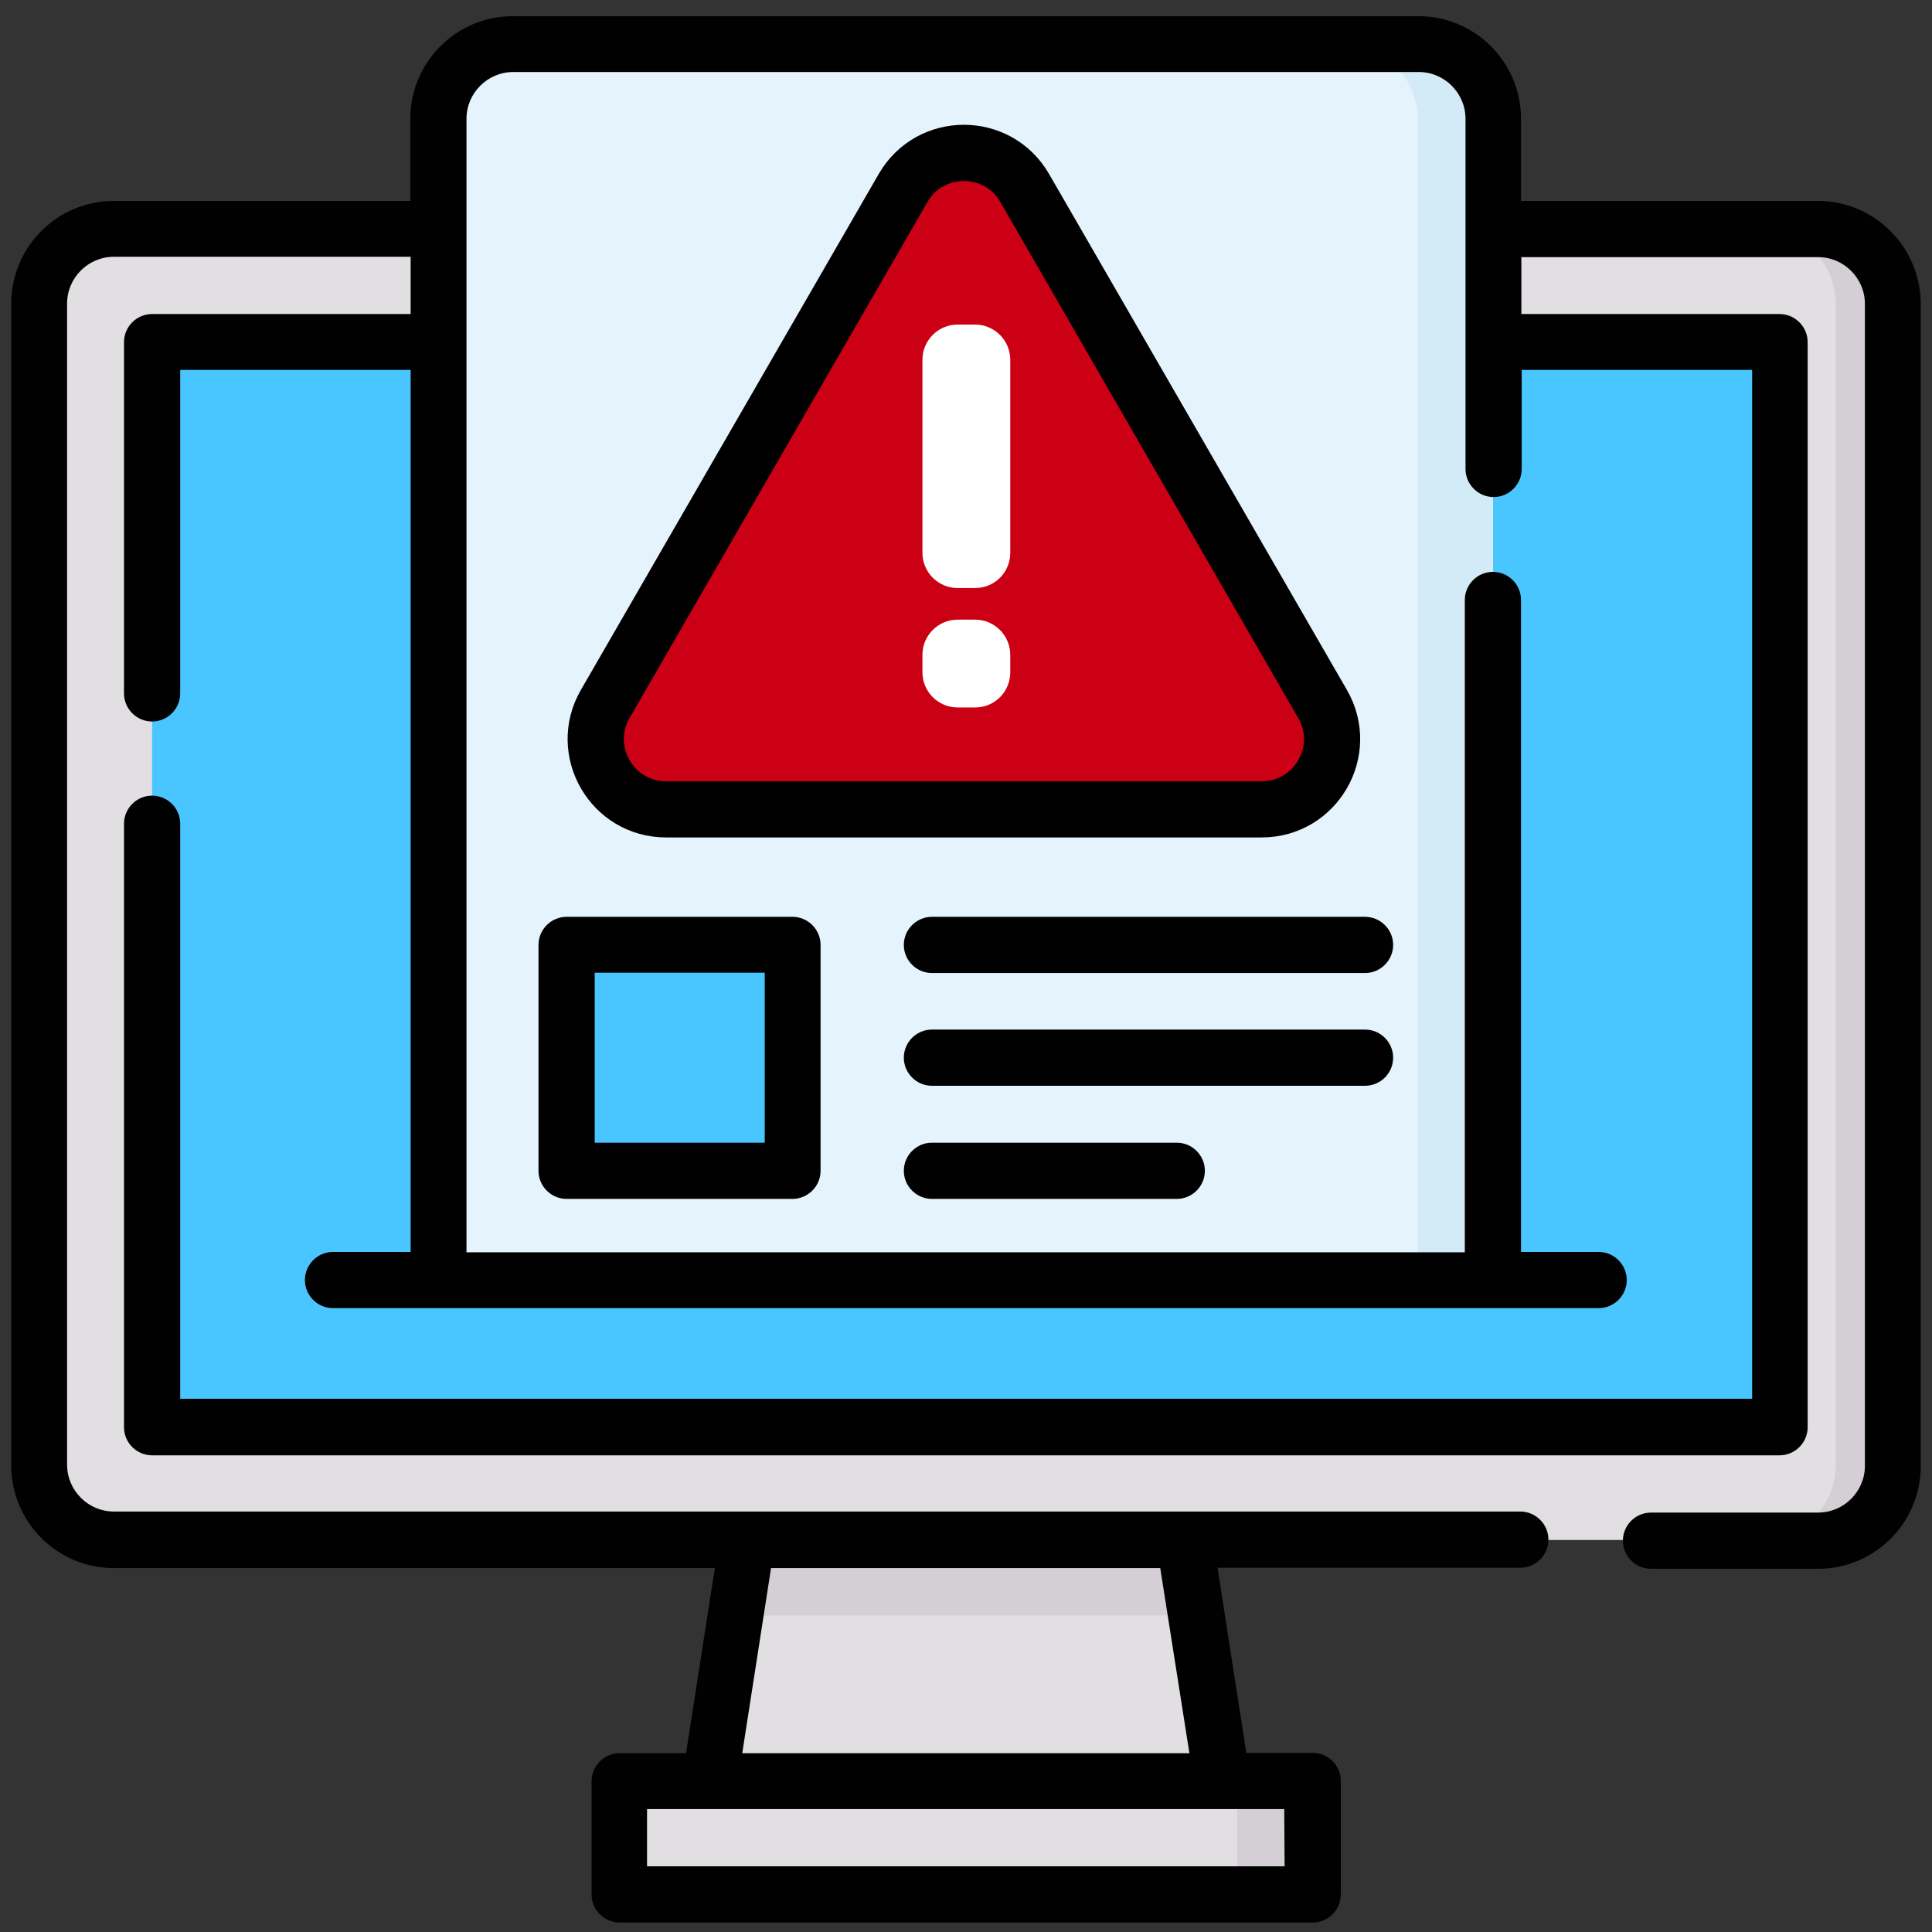
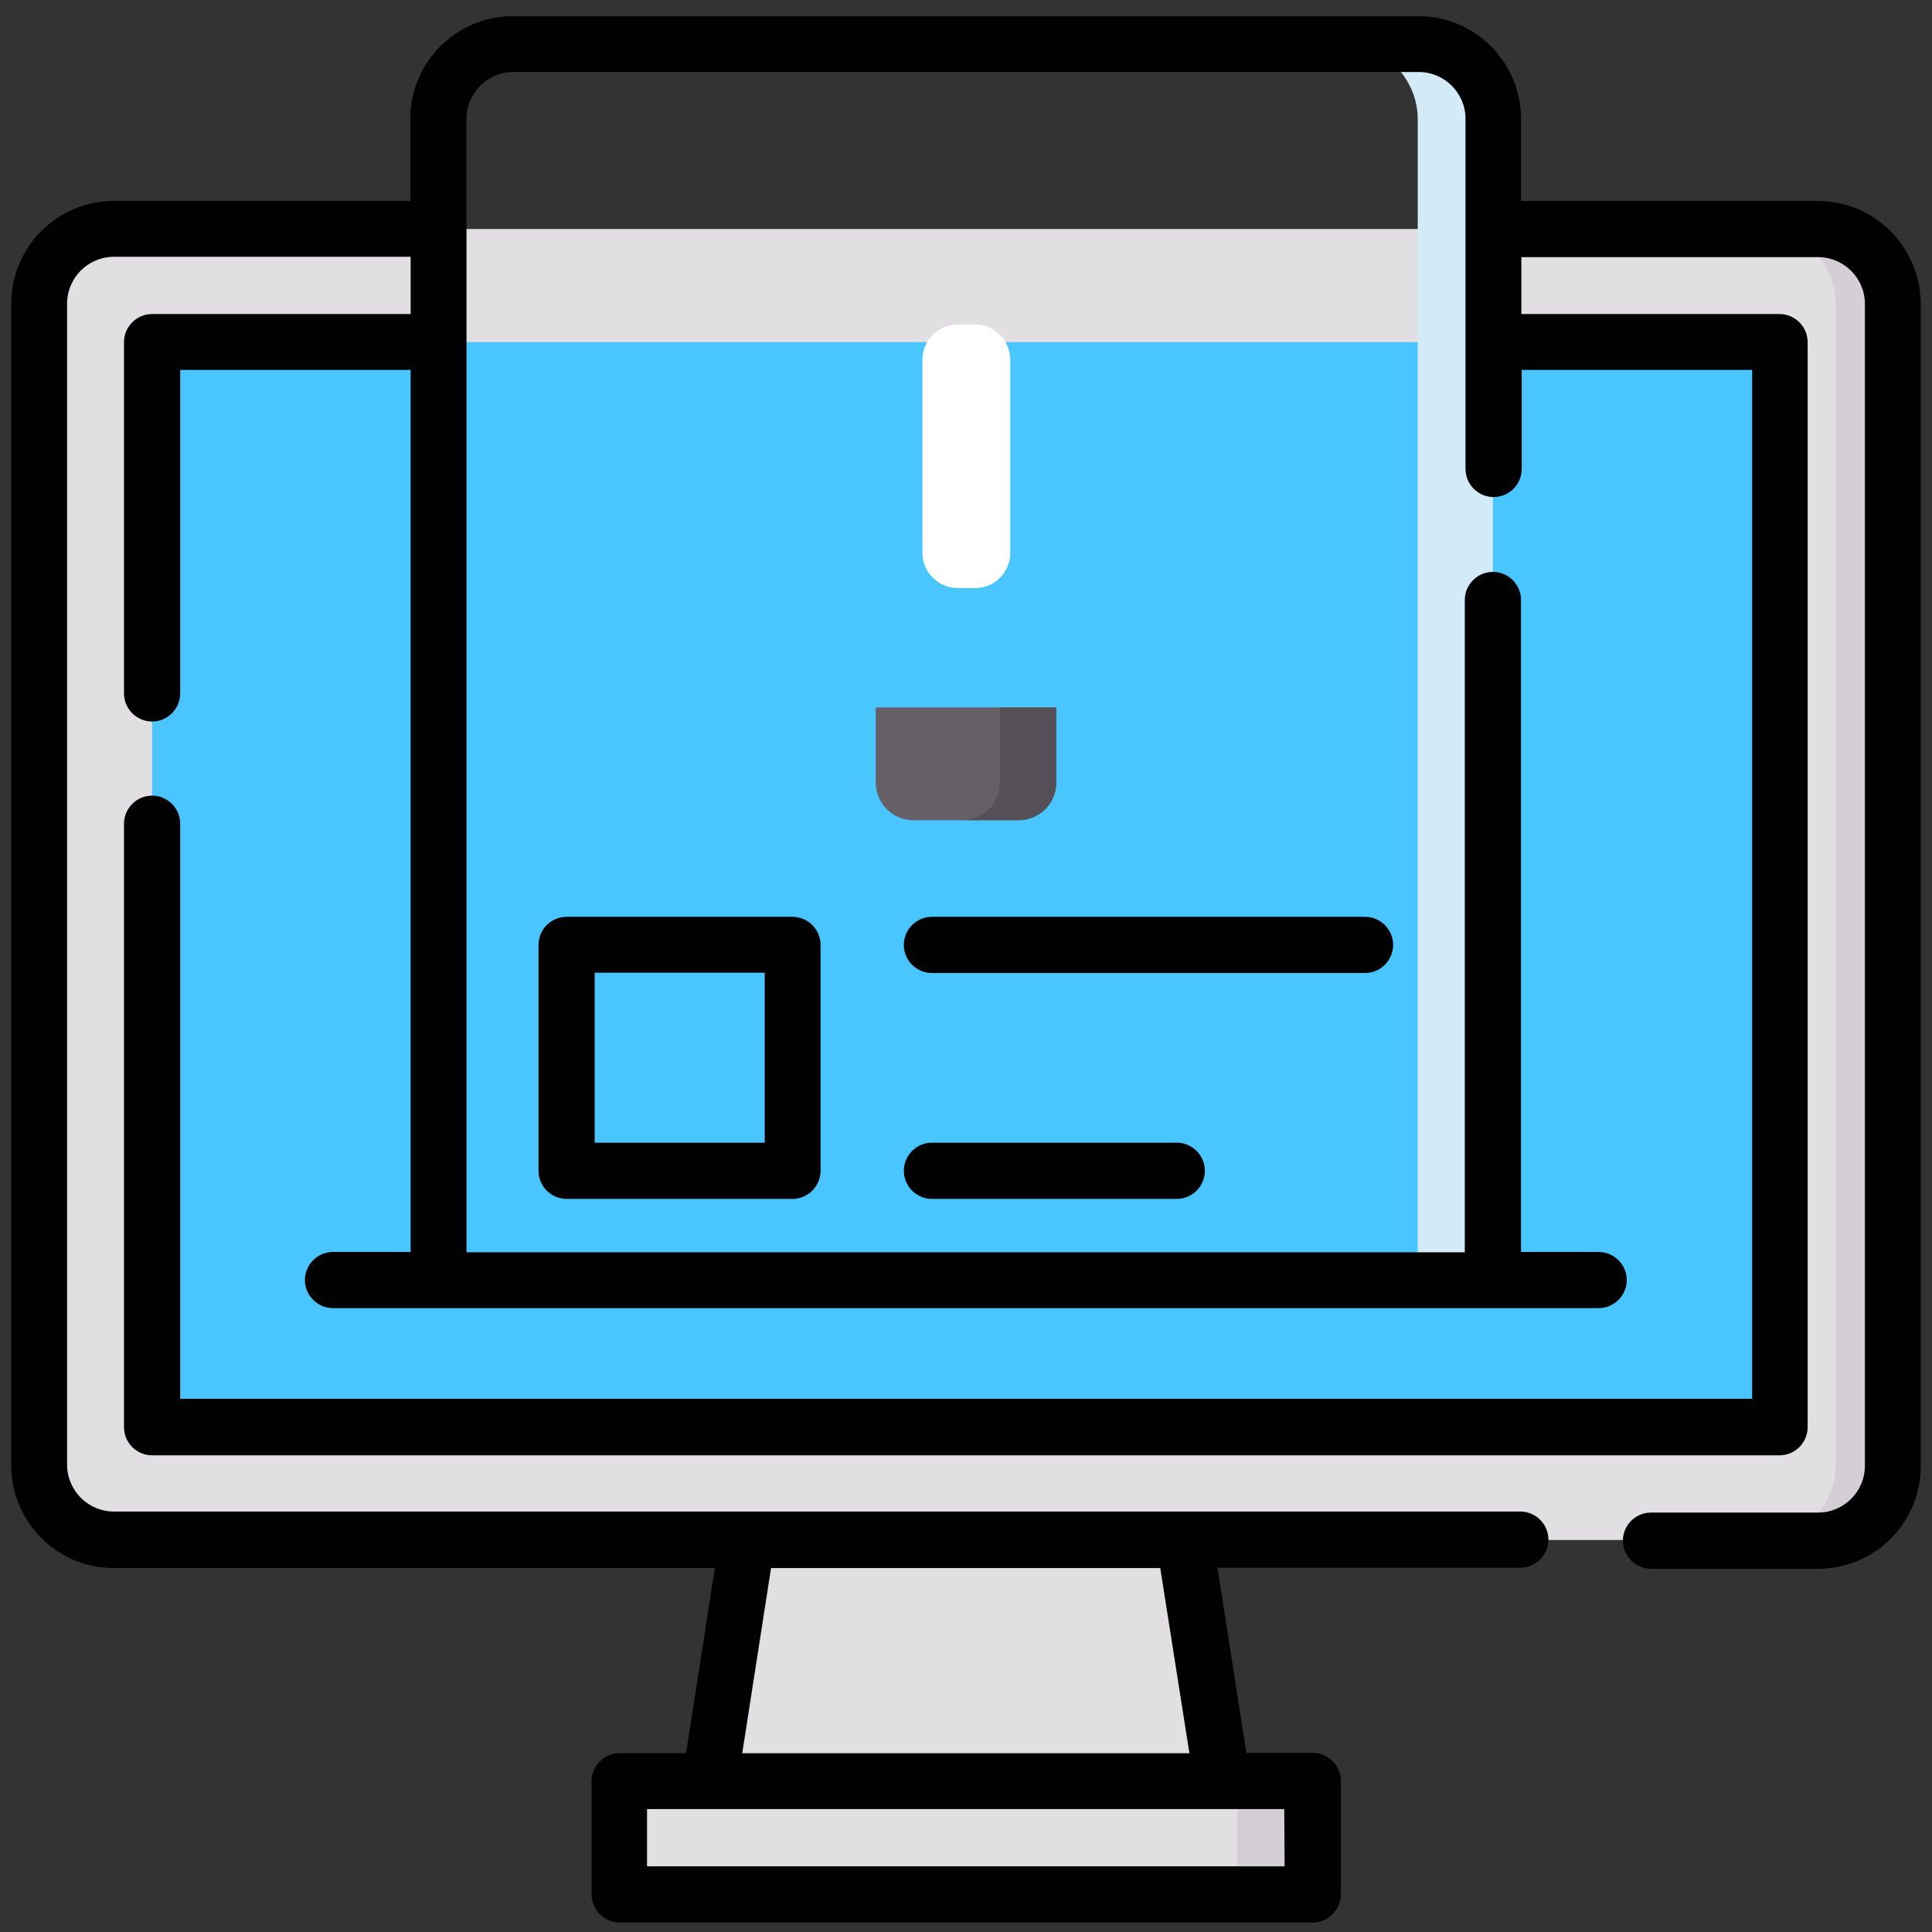
<svg xmlns="http://www.w3.org/2000/svg" version="1.1" id="Layer_1" x="0px" y="0px" viewBox="0 0 550 550" style="enable-background:new 0 0 550 550;" xml:space="preserve">
  <rect x="0" y="0" width="550" height="550" fill="#333333" stroke="none" />
  <style type="text/css">
	.st0{fill:#E2DFE2;}
	.st1{fill:#D4CED5;}
	.st2{fill:#49C6FF;}
	.st3{fill:#E4F3FC;}
	.st4{fill:#675F67;}
	.st5{fill:#555058;}
	.st6{fill:#D3EBF7;}
	.st7{fill:#010101;}
	.st8{fill:#CC0014;stroke:#000000;stroke-width:16;stroke-miterlimit:10;}
	.st9{fill:#FFFFFF;}
</style>
  <path class="st0" d="M176.3,507h197.3v32.2H176.3V507z" />
  <path class="st1" d="M352.2,507h21.4v32.2h-21.4V507z" />
  <path class="st0" d="M517.5,438.4H32.4c-11.7,0-21.2-9.5-21.2-21.2V86.4c0-11.7,9.5-21.2,21.2-21.2h485.2c11.7,0,21.2,9.5,21.2,21.2  v330.7C538.8,428.9,529.3,438.4,517.5,438.4z" />
  <path class="st1" d="M517.3,65.2h-16.1c11.8,0,21.4,9.6,21.4,21.4V417c0,11.8-9.6,21.4-21.4,21.4h16.1c11.8,0,21.4-9.6,21.4-21.4  V86.6C538.8,74.8,529.2,65.2,517.3,65.2L517.3,65.2z" />
  <path class="st2" d="M506.6,97.4v308.9H43.3V97.4H506.6z" />
  <path class="st0" d="M347.9,507l-10.7-68.6H275h-62.2L202,507H347.9z" />
-   <path class="st1" d="M340.5,459.9l-3.4-21.4h-62.2h-62.2l-3.4,21.4H340.5z" />
-   <path class="st3" d="M425.1,364.4H124.8V33.8c0-11.7,9.5-21.2,21.2-21.2h257.8c11.7,0,21.2,9.5,21.2,21.2L425.1,364.4L425.1,364.4z" />
  <path class="st4" d="M300.7,201.4v21.4c0,5.9-4.8,10.7-10.7,10.7h-30c-5.9,0-10.7-4.8-10.7-10.7v-21.4H300.7z" />
  <path class="st5" d="M284.6,201.4v21.4c0,5.9-4.8,10.7-10.7,10.7H290c5.9,0,10.7-4.8,10.7-10.7v-21.4H284.6z" />
-   <path class="st6" d="M403.6,12.6h-21.4c11.8,0,21.4,9.6,21.4,21.4v330.4H425V34.1C425.1,22.2,415.5,12.6,403.6,12.6L403.6,12.6z" />
+   <path class="st6" d="M403.6,12.6h-21.4c11.8,0,21.4,9.6,21.4,21.4v330.4H425V34.1L403.6,12.6z" />
  <path class="st2" d="M161.3,269h64.3v64.3h-64.3V269z" />
  <path class="st7" d="M517.5,57.2H433V33.8c0-16.1-13.1-29.2-29.2-29.2H146c-16.1,0-29.2,13.1-29.2,29.2v23.4H32.4  c-16.1,0-29.2,13.1-29.2,29.2v330.8c0,16.1,13.1,29.2,29.2,29.2h171.1l-8.2,52.7h-18.9c-4.4,0-8,3.6-8,8v32.2c0,4.4,3.6,8,8,8h197.3  c4.4,0,8-3.6,8-8V507c0-4.4-3.6-8-8-8h-18.9l-8.2-52.7h86.2c4.4,0,8-3.6,8-8s-3.6-8-8-8H32.4c-7.3,0-13.3-6-13.3-13.3V86.4  c0-7.3,6-13.3,13.3-13.3h84.5v16.3H43.3c-4.4,0-8,3.6-8,8v100c0,4.4,3.6,8,8,8s8-3.6,8-8v-92.1h65.6v251.1H94.8c-4.4,0-8,3.6-8,8  s3.6,8,8,8h360.3c4.4,0,8-3.6,8-8s-3.6-8-8-8H433V170.8c0-4.4-3.6-8-8-8s-8,3.6-8,8v185.7H132.8V33.8c0-7.3,6-13.3,13.3-13.3h257.8  c7.3,0,13.3,6,13.3,13.3v99.7c0,4.4,3.6,8,8,8s8-3.6,8-8v-28.2h65.6v292.9H51.3V234.5c0-4.4-3.6-8-8-8s-8,3.6-8,8v171.8  c0,4.4,3.6,8,8,8h463.3c4.4,0,8-3.6,8-8V97.4c0-4.4-3.6-8-8-8h-73.5V73.2h84.5c7.3,0,13.3,6,13.3,13.3v330.8c0,7.3-6,13.3-13.3,13.3  H470c-4.4,0-8,3.6-8,8s3.6,8,8,8h47.6c16.1,0,29.2-13.1,29.2-29.2v-331C546.7,70.3,533.6,57.2,517.5,57.2L517.5,57.2z M365.7,531.3  H184.2V515h181.4L365.7,531.3L365.7,531.3z M338.6,499.1H211.3l8.2-52.7h110.8L338.6,499.1z" />
  <path class="st7" d="M225.6,261h-64.3c-4.4,0-8,3.6-8,8v64.3c0,4.4,3.6,8,8,8h64.3c4.4,0,8-3.6,8-8V269  C233.6,264.6,230,261,225.6,261L225.6,261z M217.7,325.3h-48.4v-48.4h48.4L217.7,325.3z" />
  <path class="st7" d="M388.6,261H265.3c-4.4,0-8,3.6-8,8s3.6,8,8,8h123.3c4.4,0,8-3.6,8-8S393,261,388.6,261L388.6,261z" />
  <path class="st7" d="M265.3,325.3c-4.4,0-8,3.6-8,8s3.6,8,8,8H335c4.4,0,8-3.6,8-8s-3.6-8-8-8H265.3z" />
-   <path class="st7" d="M396.6,301.1c0-4.4-3.6-8-8-8H265.3c-4.4,0-8,3.6-8,8s3.6,8,8,8h123.3C393,309.1,396.6,305.5,396.6,301.1z" />
-   <path class="st8" d="M257.1,53.5l-84.8,146.9c-7.7,13.3,1.9,30,17.3,30h169.6c15.4,0,25-16.7,17.3-30L291.7,53.5  C284,40.2,264.8,40.2,257.1,53.5z" />
  <path class="st9" d="M277.6,167.4h-5c-5.5,0-10-4.5-10-10v-55c0-5.5,4.5-10,10-10h5c5.5,0,10,4.5,10,10v55  C287.6,162.9,283.2,167.4,277.6,167.4z" />
-   <path class="st9" d="M277.6,201.4h-5c-5.5,0-10-4.5-10-10v-5c0-5.5,4.5-10,10-10h5c5.5,0,10,4.5,10,10v5  C287.6,196.9,283.2,201.4,277.6,201.4z" />
</svg>